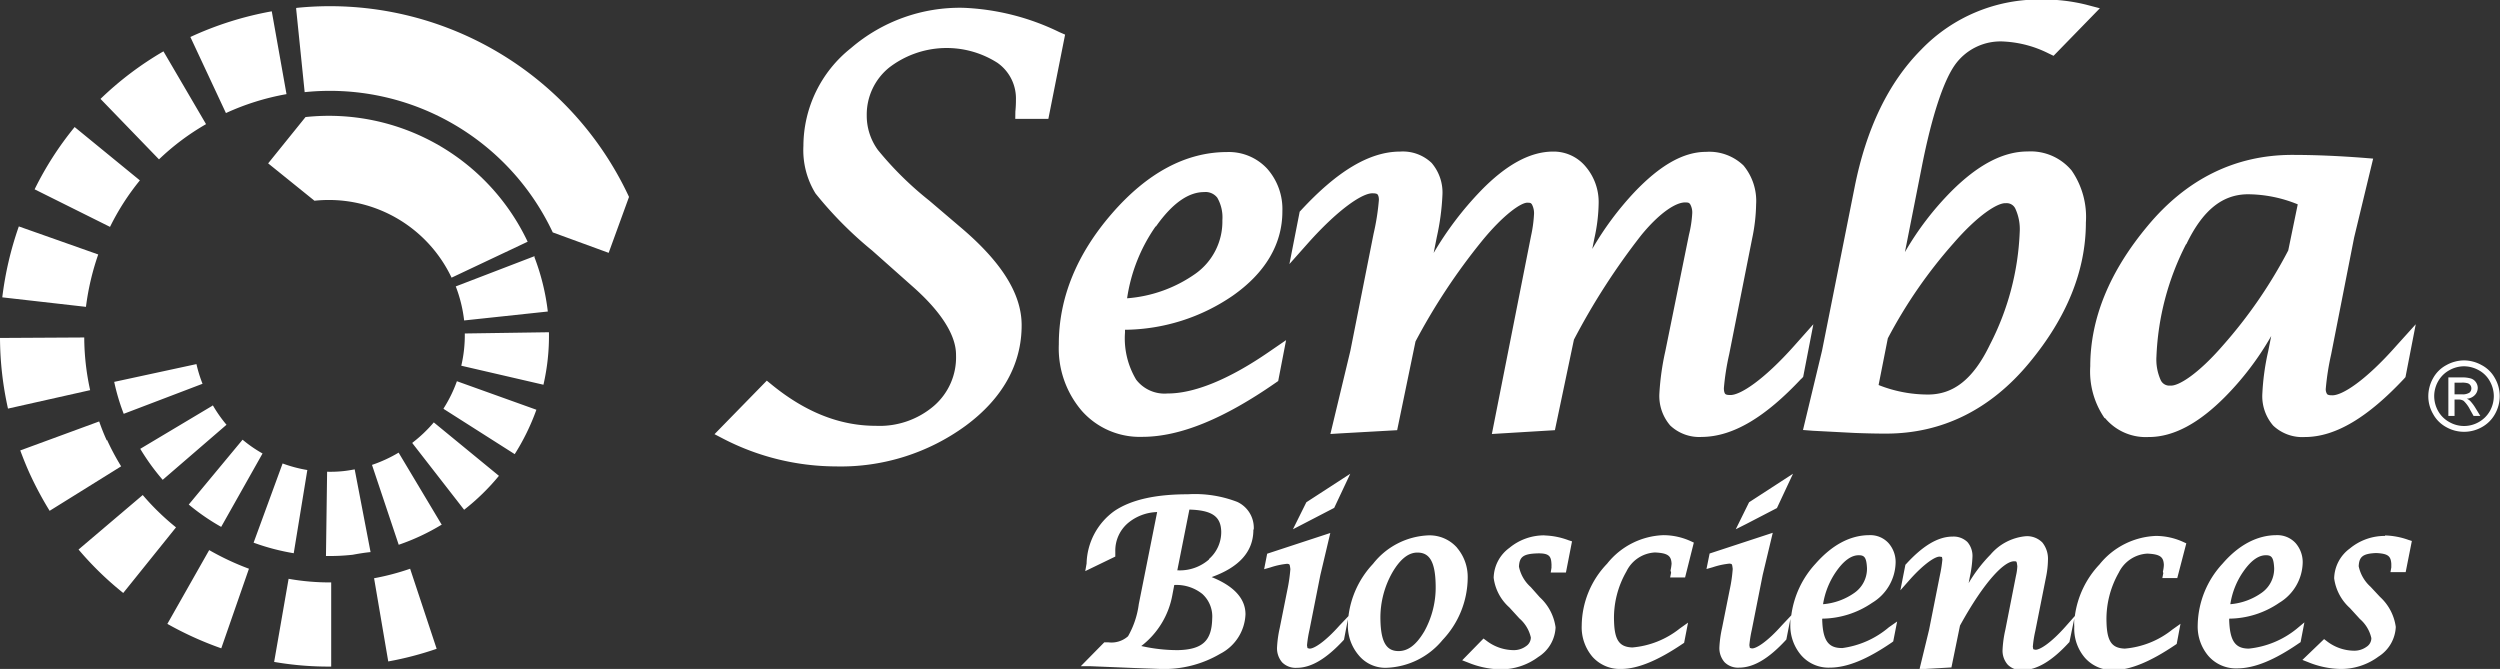
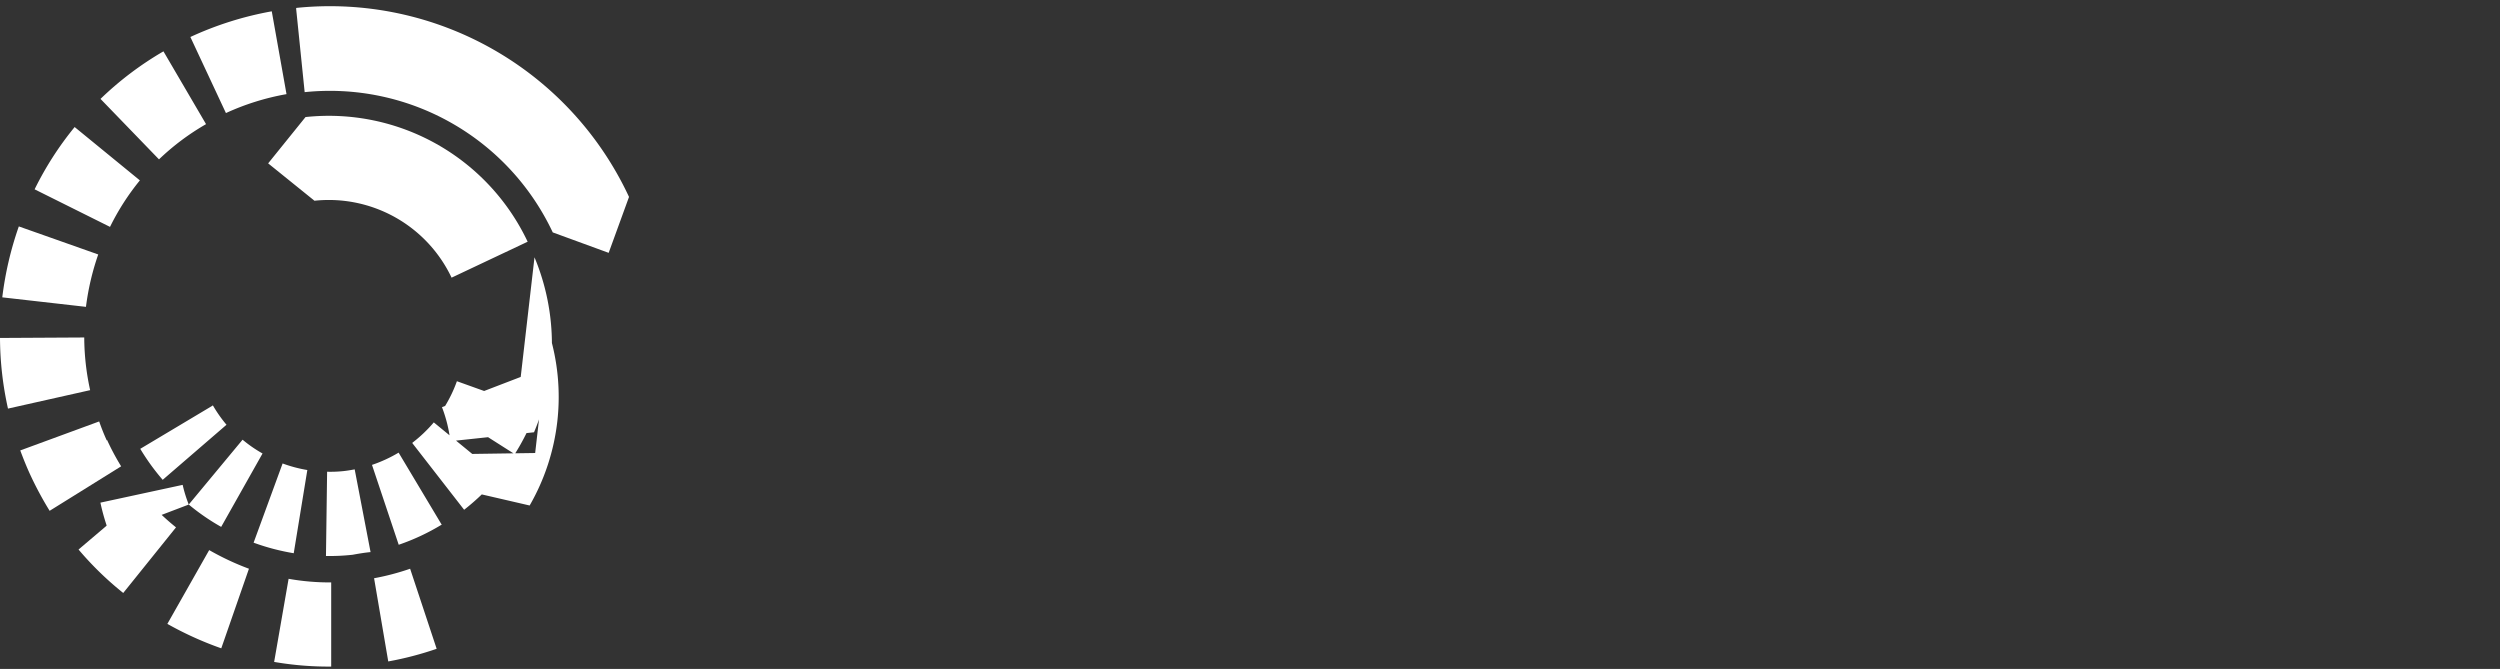
<svg xmlns="http://www.w3.org/2000/svg" id="Layer_1" data-name="Layer 1" viewBox="0 0 262.91 70.35">
  <rect x="0" y="0" width="262.91" height="70.35" fill="#333333" stroke="none" />
-   <path d="M213.84,410l-1.67-8.7c-.38.07-.77.14-1.16.18a12.72,12.72,0,0,1-1.74.07l-.12,8.86a22.11,22.11,0,0,0,2.81-.13C212.6,410.16,213.22,410.06,213.84,410Zm-16.6-15.41-7.62,4.55a23.14,23.14,0,0,0,2.36,3.26l6.71-5.79A14,14,0,0,1,197.24,394.54Zm4.3,14.42a23.4,23.4,0,0,0,4.22,1.11l1.43-8.75a14.22,14.22,0,0,1-2.6-.69Zm19.8-1.86-4.55-7.61a14.53,14.53,0,0,1-2.8,1.29l2.81,8.4A23,23,0,0,0,221.34,407.1Zm-3.1-8.6,5.44,7a23.33,23.33,0,0,0,3.66-3.57l-6.85-5.62A14.58,14.58,0,0,1,218.24,398.5Zm3.28-3.61,7.48,4.76a23.75,23.75,0,0,0,2.28-4.67l-8.36-3A14.21,14.21,0,0,1,221.52,394.89ZM194.72,405a22.7,22.7,0,0,0,3.41,2.35l4.35-7.72a13.76,13.76,0,0,1-2.1-1.45Zm1.45-12.7a13.84,13.84,0,0,1-.64-2.07l-8.65,1.87a22.09,22.09,0,0,0,1,3.36Zm36.43-5.42-8.85.13a14,14,0,0,1-.37,3.39l8.64,2A22.87,22.87,0,0,0,232.6,386.91Zm-1.52-8-8.28,3.18a14.55,14.55,0,0,1,.88,3.58v0l8.8-.94v0A23.72,23.72,0,0,0,231.08,379ZM207,364.25l-3.93,4.87,4.87,3.93a14.29,14.29,0,0,1,14.42,8.09l8-3.78A23.13,23.13,0,0,0,207,364.25Z" transform="translate(-174.87 -351.94)" style="fill: rgb(255, 255, 255);" />
+   <path d="M213.84,410l-1.67-8.7c-.38.07-.77.14-1.16.18a12.72,12.72,0,0,1-1.74.07l-.12,8.86a22.11,22.11,0,0,0,2.81-.13C212.6,410.16,213.22,410.06,213.84,410Zm-16.6-15.41-7.62,4.55a23.14,23.14,0,0,0,2.36,3.26l6.71-5.79A14,14,0,0,1,197.24,394.54Zm4.3,14.42a23.4,23.4,0,0,0,4.22,1.11l1.43-8.75a14.22,14.22,0,0,1-2.6-.69Zm19.8-1.86-4.55-7.61a14.53,14.53,0,0,1-2.8,1.29l2.81,8.4A23,23,0,0,0,221.34,407.1Zm-3.1-8.6,5.44,7a23.33,23.33,0,0,0,3.66-3.57l-6.85-5.62A14.58,14.58,0,0,1,218.24,398.5Zm3.28-3.61,7.48,4.76a23.75,23.75,0,0,0,2.28-4.67l-8.36-3A14.21,14.21,0,0,1,221.52,394.89ZM194.72,405a22.7,22.7,0,0,0,3.41,2.35l4.35-7.72a13.76,13.76,0,0,1-2.1-1.45Za13.84,13.84,0,0,1-.64-2.07l-8.65,1.87a22.09,22.09,0,0,0,1,3.36Zm36.43-5.42-8.85.13a14,14,0,0,1-.37,3.39l8.64,2A22.87,22.87,0,0,0,232.6,386.91Zm-1.52-8-8.28,3.18a14.55,14.55,0,0,1,.88,3.58v0l8.8-.94v0A23.72,23.72,0,0,0,231.08,379ZM207,364.25l-3.93,4.87,4.87,3.93a14.29,14.29,0,0,1,14.42,8.09l8-3.78A23.13,23.13,0,0,0,207,364.25Z" transform="translate(-174.87 -351.94)" style="fill: rgb(255, 255, 255);" />
  <path d="M205,361.84l-1.55-8.71a35.13,35.13,0,0,0-8.56,2.7l0,0,3.74,8,0,0A26.17,26.17,0,0,1,205,361.84Zm-8.16,48-4.37,7.71a35.7,35.7,0,0,0,5.67,2.57l2.91-8.37A28,28,0,0,1,196.87,409.79Zm-10.74-11.58c-.3-.65-.56-1.31-.8-2L177,399.31c.33.88.68,1.76,1.09,2.64a36.57,36.57,0,0,0,2,3.71l7.52-4.68A25.43,25.43,0,0,1,186.13,398.21Zm29.6,23.24a34.37,34.37,0,0,0,5.09-1.33L218,411.75a25.8,25.8,0,0,1-3.79,1Zm-12,.05a33.58,33.58,0,0,0,6,.49l0-8.85a24.86,24.86,0,0,1-4.48-.38Zm2.31-68.73.9,8.81A25.9,25.9,0,0,1,233,376.38l5.88,2.15,2.14-5.88h0A34.69,34.69,0,0,0,206.05,352.77ZM189.88,404l-6.75,5.73a33.78,33.78,0,0,0,4.7,4.57l5.55-6.9A26.12,26.12,0,0,1,189.88,404ZM185.2,378.7l-8.35-2.95a35.32,35.32,0,0,0-1.74,7.46l8.8,1A27,27,0,0,1,185.2,378.7Zm4.38-7.79-6.86-5.61a34,34,0,0,0-4.21,6.55l7.93,3.95A25.44,25.44,0,0,1,189.58,370.91Zm6.95-5.93-4.47-7.64a34.34,34.34,0,0,0-6.62,5l6.15,6.36A25.47,25.47,0,0,1,196.53,365Zm-12.8,22.45-8.86.05a34.83,34.83,0,0,0,.84,7.43l8.64-1.94A26.06,26.06,0,0,1,183.73,387.43Z" transform="translate(-174.87 -351.94)" style="fill: rgb(255, 255, 255);" />
-   <path d="M281.64,364.44h3.48l1.76-8.86-.62-.27a25.27,25.27,0,0,0-10.08-2.55A17.57,17.57,0,0,0,264.36,357a13.17,13.17,0,0,0-5,10.28,8.69,8.69,0,0,0,1.27,5,40.36,40.36,0,0,0,5.95,6l4.21,3.74c3.2,2.81,4.64,5.29,4.62,7.27a6.74,6.74,0,0,1-2.32,5.33,8.78,8.78,0,0,1-6.12,2.1c-3.71,0-7.3-1.38-10.86-4.26l-.6-.49-5.5,5.63,1,.52a25.93,25.93,0,0,0,11.77,2.87h0a22.26,22.26,0,0,0,13.66-4.29c3.84-2.84,5.88-6.44,5.87-10.57,0-3.34-2.19-6.65-6.19-10.09l-3.52-3a35,35,0,0,1-5.4-5.32,6.12,6.12,0,0,1-1.18-3.66,6.36,6.36,0,0,1,2.34-5,9.92,9.92,0,0,1,11.41-.51,4.58,4.58,0,0,1,1.94,3.89c0,.2,0,.62-.06,1.24ZM295,397.88H295c4,0,8.63-1.94,14-5.67l.29-.2.83-4.3-1.72,1.18c-4.33,3-8,4.44-10.74,4.43a3.76,3.76,0,0,1-3.31-1.46,8.45,8.45,0,0,1-1.17-4.95v-.29a20.33,20.33,0,0,0,11.31-3.57c3.4-2.37,5.25-5.41,5.24-8.9a6.39,6.39,0,0,0-1.59-4.46,5.49,5.49,0,0,0-4.22-1.76c-4.37,0-8.44,2.23-12.12,6.47s-5.59,8.86-5.58,13.75a10.1,10.1,0,0,0,2.42,7A8.14,8.14,0,0,0,295,397.88Zm1.44-22.13c1.79-2.54,3.49-3.61,5.06-3.61h0a1.55,1.55,0,0,1,1.39.6,4.15,4.15,0,0,1,.53,2.36,6.73,6.73,0,0,1-2.81,5.61,14.36,14.36,0,0,1-7.21,2.6A17.66,17.66,0,0,1,296.4,375.75Zm67.9,16,.16-.18,1.07-5.53-2,2.25c-3.22,3.62-5.75,5.27-6.79,5.19-.35,0-.44-.08-.48-.12s-.14-.2-.14-.6a26.15,26.15,0,0,1,.56-3.57l2.41-12.15a18.7,18.7,0,0,0,.42-3.6,5.84,5.84,0,0,0-1.33-4.1,5.19,5.19,0,0,0-3.93-1.43c-2.47,0-4.93,1.51-7.51,4.21a32.3,32.3,0,0,0-4.46,6l.23-1.15a18,18,0,0,0,.44-3.63,5.75,5.75,0,0,0-1.34-3.85,4.38,4.38,0,0,0-3.44-1.61c-2.49,0-5,1.45-7.57,4.08a34.63,34.63,0,0,0-5,6.58l.33-1.67a25.33,25.33,0,0,0,.59-4.38,4.79,4.79,0,0,0-1.13-3.41,4.38,4.38,0,0,0-3.31-1.2c-3.3,0-6.71,2.16-10.4,6.14l-.17.18-1.08,5.51,2-2.25c3.24-3.62,5.77-5.27,6.79-5.19.35,0,.45.08.48.12s.14.18.14.57a24.54,24.54,0,0,1-.56,3.57l-2.44,12.3-2.1,8.75,1.14-.07,5.88-.33,1.93-9.33a64.79,64.79,0,0,1,6.95-10.52c2.35-2.89,4.26-4.16,4.87-4.07.3,0,.32.05.42.17a2,2,0,0,1,.22,1.1,13.91,13.91,0,0,1-.31,2.22l-4.12,20.83,6.63-.4,2-9.52a71.82,71.82,0,0,1,7.09-11c2-2.44,3.72-3.48,4.66-3.43.33,0,.38.07.47.18a1.76,1.76,0,0,1,.22,1,12,12,0,0,1-.34,2.21L350,388.88a27.28,27.28,0,0,0-.62,4.4,4.75,4.75,0,0,0,1.14,3.41,4.45,4.45,0,0,0,3.31,1.2h0C357.18,397.87,360.59,395.73,364.3,391.77Zm1.16,5.49,4.41.23c1.31.05,2.39.07,3.25.07h.05c5.91,0,11-2.53,15.07-7.45,3.93-4.74,5.95-9.68,5.95-14.76a8.58,8.58,0,0,0-1.5-5.46,5.61,5.61,0,0,0-4.63-2c-2.64,0-5.29,1.47-8,4.17a31.23,31.23,0,0,0-4.9,6.41l1.78-9c1.05-5.33,2.26-8.92,3.44-10.63a5.88,5.88,0,0,1,5.24-2.51,11.78,11.78,0,0,1,4.63,1.24l.54.26,4.87-5-1.41-.37a18.63,18.63,0,0,0-4.69-.55,17.19,17.19,0,0,0-12.69,5.27c-3.47,3.49-5.78,8.34-7,14.46l-3.43,17.21-2,8.33Zm7.9-9.72a50.6,50.6,0,0,1,6.91-10c2.6-3,4.68-4.28,5.5-4.21a1,1,0,0,1,1,.57,5.16,5.16,0,0,1,.46,2.49,28.15,28.15,0,0,1-3.13,11.81c-1.77,3.68-3.86,5.23-6.46,5.25a14,14,0,0,1-5.25-1Zm22.84,8.38a5.57,5.57,0,0,0,4.55,2h.05c2.65,0,5.3-1.49,8-4.2a30.81,30.81,0,0,0,4.88-6.42l-.32,1.61a25.38,25.38,0,0,0-.61,4.4,4.72,4.72,0,0,0,1.14,3.41,4.46,4.46,0,0,0,3.32,1.2c3.3,0,6.71-2.16,10.43-6.12l.16-.18,1.08-5.56-2.05,2.27c-3.2,3.63-5.73,5.28-6.79,5.2-.34,0-.43-.08-.48-.12a.92.92,0,0,1-.14-.6,27.11,27.11,0,0,1,.56-3.57l2.42-12.3,2-8.3-1-.08c-2.61-.2-5.11-.31-7.51-.31-6,0-11.14,2.55-15.24,7.51-3.95,4.74-6,9.67-6,14.73A8.64,8.64,0,0,0,396.2,395.92Zm8.56-18.29c1.77-3.67,3.86-5.23,6.48-5.24a14,14,0,0,1,5.23,1.06l-1,4.85a49.85,49.85,0,0,1-6.88,10c-2.6,3-4.68,4.29-5.52,4.21a1,1,0,0,1-1-.55,5.28,5.28,0,0,1-.46-2.51A28.28,28.28,0,0,1,404.76,377.63Zm-98.08,30a3,3,0,0,0-1.74-2.89,12.38,12.38,0,0,0-5.2-.8c-3.36,0-5.92.56-7.69,1.74a7,7,0,0,0-2.95,5.54L289,412l3.16-1.53v-.52a3.81,3.81,0,0,1,1.33-3,5,5,0,0,1,3.07-1.16l-1.93,9.68a9.19,9.19,0,0,1-1.13,3.38,2.62,2.62,0,0,1-2.07.64H291L288.53,422l1,0,4.64.19,2.76.1a11.62,11.62,0,0,0,6.27-1.6,4.88,4.88,0,0,0,2.65-4.15c0-1.7-1.29-3-3.56-3.91C305.11,411.62,306.69,410,306.68,407.64ZM302.35,417c-.05,2.31-1,3.24-3.57,3.31a17.24,17.24,0,0,1-3.65-.38l-.24-.05a8.73,8.73,0,0,0,3.28-5.42l.19-1a4.36,4.36,0,0,1,2.95.94A3.2,3.2,0,0,1,302.35,417Zm-.32-6.24a4.65,4.65,0,0,1-3.27,1.16h-.08l1.27-6.39c2.45.07,3.31.76,3.35,2.32A3.76,3.76,0,0,1,302,410.74Zm14.84-9-4.62,3-1.41,2.84L312,407l3.18-1.65Zm11.23,7.78a3.86,3.86,0,0,0-3-1.3,7.8,7.8,0,0,0-5.84,3,9.73,9.73,0,0,0-2.58,5.49l-.95,1c-1.5,1.69-2.68,2.45-3.15,2.42-.27-.07-.19,0-.26-.34a12.54,12.54,0,0,1,.26-1.63l1.14-5.75,1.05-4.44-6.64,2.18-.32,1.63.67-.19a8.13,8.13,0,0,1,1.76-.38c.26.05.26,0,.33.56a16.89,16.89,0,0,1-.32,2.2l-.8,4a12,12,0,0,0-.28,2,2.26,2.26,0,0,0,.54,1.61,2,2,0,0,0,1.54.57h0c1.55,0,3.14-1,4.88-2.87l.08-.09.41-2.14c0,.17,0,.34,0,.52a4.79,4.79,0,0,0,1.12,3.24,3.63,3.63,0,0,0,2.84,1.34h0a8,8,0,0,0,6-2.93,9.61,9.61,0,0,0,2.64-6.56A4.73,4.73,0,0,0,328.1,409.55Zm-3.49,8.87c-.85,1.42-1.72,2-2.66,2h0c-1.24,0-1.87-.87-1.91-3.35a9.62,9.62,0,0,1,1.27-4.94c.86-1.46,1.73-2.07,2.62-2.07,1.24,0,1.88.9,1.92,3.43A9.54,9.54,0,0,1,324.61,418.42Zm12.69-10.17a5.72,5.72,0,0,0-3.7,1.32,4,4,0,0,0-1.65,3.14,5,5,0,0,0,1.65,3.12l1.06,1.16a3.73,3.73,0,0,1,1.2,2,1.1,1.1,0,0,1-.5.91,2.16,2.16,0,0,1-1.36.42,4.75,4.75,0,0,1-2.82-1l-.3-.22-2.24,2.29.6.23a9.36,9.36,0,0,0,3.4.72h0a6.57,6.57,0,0,0,4-1.3,3.86,3.86,0,0,0,1.82-3.12,5.24,5.24,0,0,0-1.66-3.16l-.95-1.07a3.92,3.92,0,0,1-1.24-2.15c.05-1,.42-1.33,1.83-1.39s1.55.33,1.59,1.14a.71.71,0,0,1,0,.16l0,.21-.08.5h1.6l.64-3.28-.35-.11A7.81,7.81,0,0,0,337.3,408.25Zm13.31,3.92-.1.51h1.57L353,409l-.33-.15a6.94,6.94,0,0,0-2.86-.63,7.91,7.91,0,0,0-5.93,3,9.51,9.51,0,0,0-2.67,6.5,4.78,4.78,0,0,0,1.13,3.29,3.86,3.86,0,0,0,3,1.28h0c1.78,0,3.92-.91,6.49-2.65l.15-.1.41-2.12-.86.61a9.25,9.25,0,0,1-5,2c-1.31-.05-1.86-.7-1.92-2.73a9.76,9.76,0,0,1,1.3-5.26,3.53,3.53,0,0,1,3-2c1.38.06,1.71.37,1.75,1.18a5,5,0,0,1-.11.71Zm7.95-5.14,3.18-1.65,1.69-3.61-4.62,3-1.4,2.84Zm10,13.07c-1.4,0-2-.77-2.06-3V417a9.45,9.45,0,0,0,5.26-1.67,5.06,5.06,0,0,0,2.46-4.18,3,3,0,0,0-.75-2.1,2.58,2.58,0,0,0-2-.83c-2.05,0-3.95,1.05-5.67,3a9.9,9.9,0,0,0-2.55,5.43l-1,1.06c-1.5,1.69-2.68,2.45-3.15,2.42-.27-.07-.19,0-.26-.34a12.54,12.54,0,0,1,.26-1.63l1.14-5.75,1.06-4.44-6.64,2.18-.33,1.63.67-.19a8.13,8.13,0,0,1,1.76-.38c.26.05.26,0,.33.56a15.21,15.21,0,0,1-.32,2.2l-.8,4a12,12,0,0,0-.28,2,2.26,2.26,0,0,0,.54,1.61,2,2,0,0,0,1.54.57h0c1.55,0,3.15-1,4.88-2.87l.08-.09.42-2.14c0,.17,0,.35,0,.53a4.77,4.77,0,0,0,1.14,3.27,3.81,3.81,0,0,0,3,1.3h0c1.88,0,4-.91,6.55-2.66l.13-.1.41-2.09-.86.6A9.52,9.52,0,0,1,368.56,420.1ZM368,412c.83-1.18,1.62-1.67,2.34-1.67h0c.6,0,.81.23.87,1.34a3.1,3.1,0,0,1-1.3,2.6,6.64,6.64,0,0,1-3.32,1.21A8.27,8.27,0,0,1,368,412Zm34.37.22-.1.51h1.57l.95-3.65-.33-.15a6.94,6.94,0,0,0-2.86-.63,8,8,0,0,0-5.94,3,9.73,9.73,0,0,0-2.59,5.42l-1,1.13c-1.5,1.69-2.68,2.45-3.16,2.42-.28-.07-.19,0-.26-.31a11.93,11.93,0,0,1,.26-1.66l1.13-5.68a9.38,9.38,0,0,0,.2-1.75,2.74,2.74,0,0,0-.58-1.87,2.26,2.26,0,0,0-1.75-.67,5.53,5.53,0,0,0-3.71,1.93,15.47,15.47,0,0,0-2.3,3l.13-.67a11.93,11.93,0,0,0,.27-2.05,2.23,2.23,0,0,0-.53-1.6,2.09,2.09,0,0,0-1.56-.57c-1.56,0-3.16,1-4.88,2.88l-.08.08-.53,2.69,1-1.13c1.51-1.69,2.7-2.46,3.16-2.41.28.06.19-.05.26.29a13.86,13.86,0,0,1-.26,1.66l-1.14,5.74-1,4.12.57,0,2.78-.16.9-4.4c2.55-4.64,4.7-6.85,5.75-6.76.21,0,.21,0,.28.51a5.26,5.26,0,0,1-.14,1l-1.12,5.69a11.77,11.77,0,0,0-.29,2.06,2.22,2.22,0,0,0,.54,1.61,2,2,0,0,0,1.54.57h0c1.55,0,3.15-1,4.87-2.87l.08-.08.51-2.46a7.75,7.75,0,0,0,0,.84,4.69,4.69,0,0,0,1.13,3.29,3.86,3.86,0,0,0,3,1.28h0c1.78,0,3.92-.91,6.49-2.65l.15-.1.4-2.12-.86.61a9.22,9.22,0,0,1-5,2c-1.32-.05-1.86-.7-1.92-2.73a9.85,9.85,0,0,1,1.29-5.26,3.55,3.55,0,0,1,3-2c1.38.06,1.7.37,1.74,1.18a3.5,3.5,0,0,1-.1.71Zm14,5.87a9.53,9.53,0,0,1-5,2.06c-1.41,0-2-.77-2.07-3V417a9.45,9.45,0,0,0,5.27-1.67,5.06,5.06,0,0,0,2.46-4.18,3.05,3.05,0,0,0-.75-2.1,2.6,2.6,0,0,0-2-.83c-2.05,0-4,1.05-5.68,3a9.72,9.72,0,0,0-2.61,6.44,4.77,4.77,0,0,0,1.13,3.27,3.84,3.84,0,0,0,3,1.3h0c1.88,0,4-.91,6.54-2.66l.15-.1.4-2.08ZM410.82,412c.83-1.18,1.61-1.67,2.34-1.67h0c.6,0,.81.23.87,1.34a3.1,3.1,0,0,1-1.3,2.6,6.64,6.64,0,0,1-3.31,1.21A8.13,8.13,0,0,1,410.82,412Zm14.87-3.7a5.74,5.74,0,0,0-3.7,1.32,4,4,0,0,0-1.65,3.14,5.11,5.11,0,0,0,1.65,3.12l1.06,1.16a3.73,3.73,0,0,1,1.2,2,1.07,1.07,0,0,1-.49.91,2.19,2.19,0,0,1-1.37.42,4.75,4.75,0,0,1-2.82-1l-.29-.22L417,421.34l.59.23a9.41,9.41,0,0,0,3.41.72h0a6.6,6.6,0,0,0,4-1.3,3.89,3.89,0,0,0,1.82-3.12,5.24,5.24,0,0,0-1.66-3.16l-1-1.07a4,4,0,0,1-1.24-2.15c.05-1,.42-1.33,1.84-1.39,1.26.06,1.54.33,1.59,1.14,0,.08,0,.13,0,.16l0,.21-.09.5h1.6l.65-3.28-.35-.11A7.87,7.87,0,0,0,425.69,408.25ZM434,389.84a3.87,3.87,0,0,1,1.84.49,3.37,3.37,0,0,1,1.41,1.39,3.76,3.76,0,0,1,.5,1.88,3.81,3.81,0,0,1-.49,1.87,3.51,3.51,0,0,1-1.39,1.39,3.81,3.81,0,0,1-3.74,0,3.44,3.44,0,0,1-1.39-1.39,3.72,3.72,0,0,1-.5-1.87,3.86,3.86,0,0,1,.5-1.88,3.43,3.43,0,0,1,1.41-1.39A3.91,3.91,0,0,1,434,389.84Zm0,.62a3.17,3.17,0,0,0-1.54.41,3,3,0,0,0-1.18,1.16,3.19,3.19,0,0,0-.42,1.57,3.25,3.25,0,0,0,.41,1.56,3,3,0,0,0,1.17,1.16,3.11,3.11,0,0,0,3.12,0,3.08,3.08,0,0,0,1.16-1.16,3.25,3.25,0,0,0,.41-1.56,3.19,3.19,0,0,0-.42-1.57,2.9,2.9,0,0,0-1.17-1.16A3.26,3.26,0,0,0,434,390.46Zm-1.65,5.22v-4.05h1.39a3.19,3.19,0,0,1,1,.12,1,1,0,0,1,.51.39,1.06,1.06,0,0,1,.19.59,1.09,1.09,0,0,1-.32.77,1.26,1.26,0,0,1-.84.37,1.1,1.1,0,0,1,.35.22,4.55,4.55,0,0,1,.59.79l.49.8H435l-.36-.64a3.34,3.34,0,0,0-.68-.94.88.88,0,0,0-.53-.14H433v1.72Zm.65-2.27h.79a1.31,1.31,0,0,0,.78-.18.59.59,0,0,0,.1-.77.58.58,0,0,0-.27-.21,2,2,0,0,0-.66-.07H433Z" transform="translate(-174.87 -351.94)" style="fill: rgb(255, 255, 255);" />
</svg>